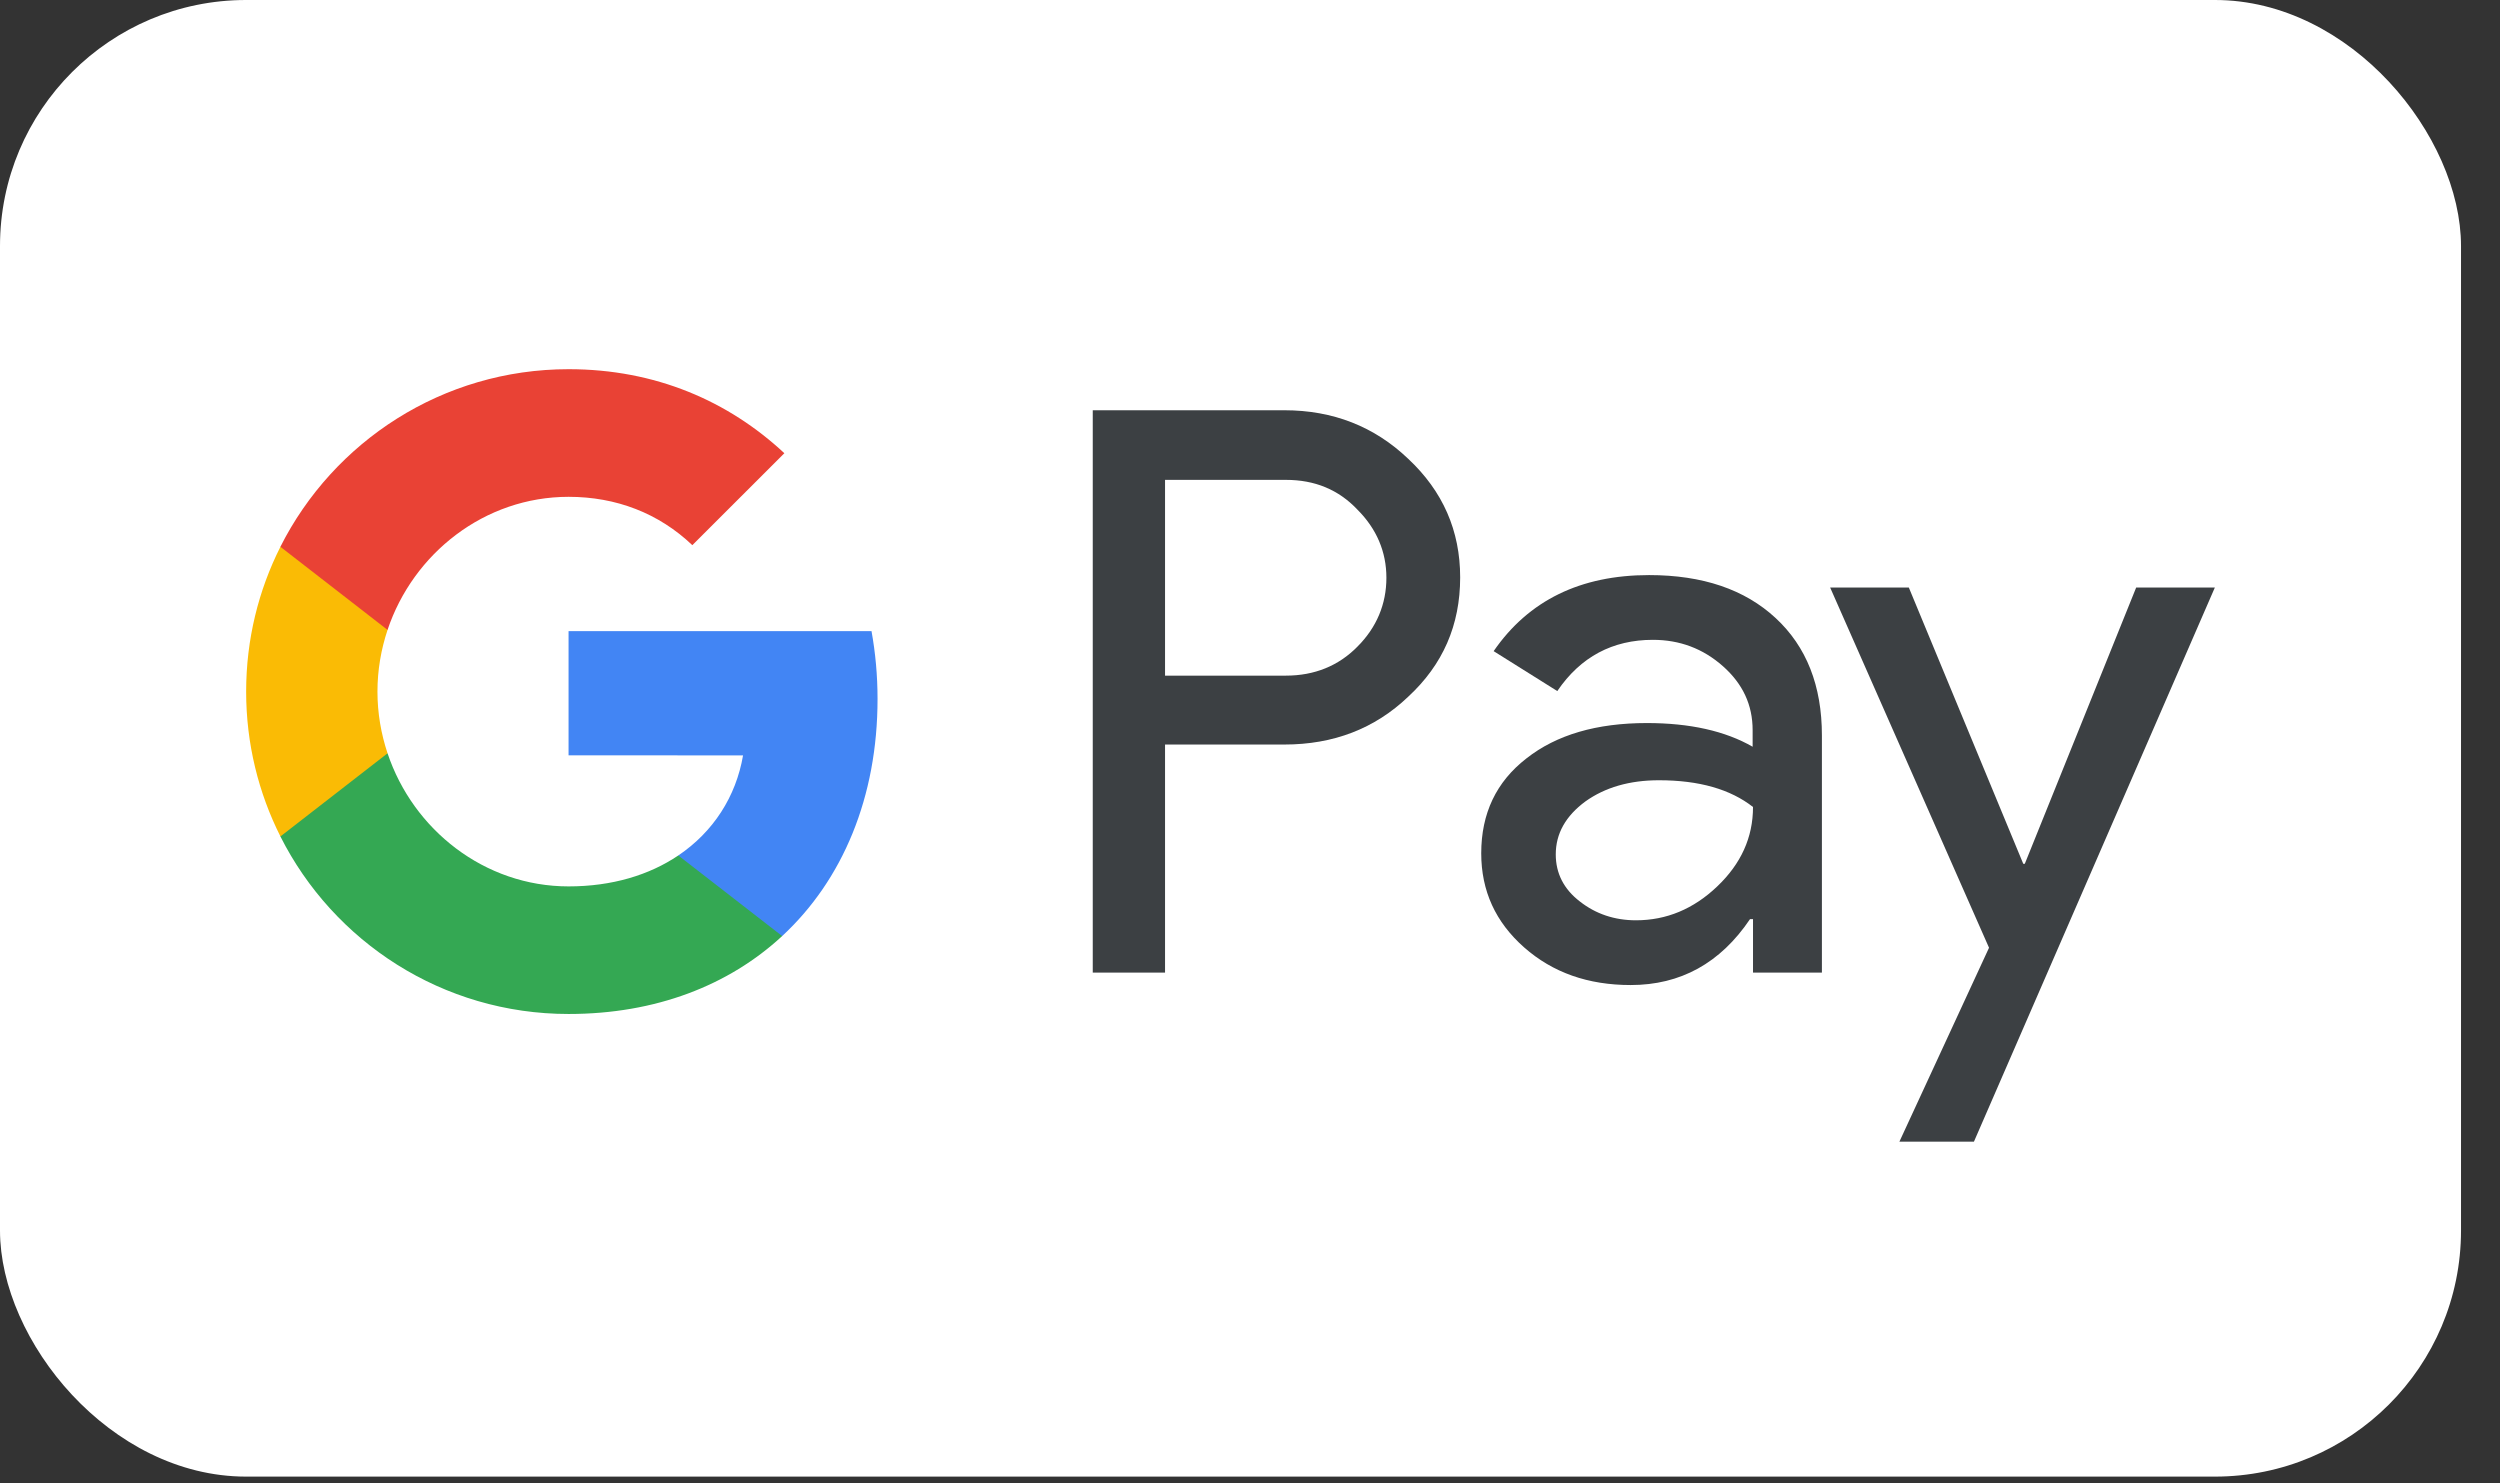
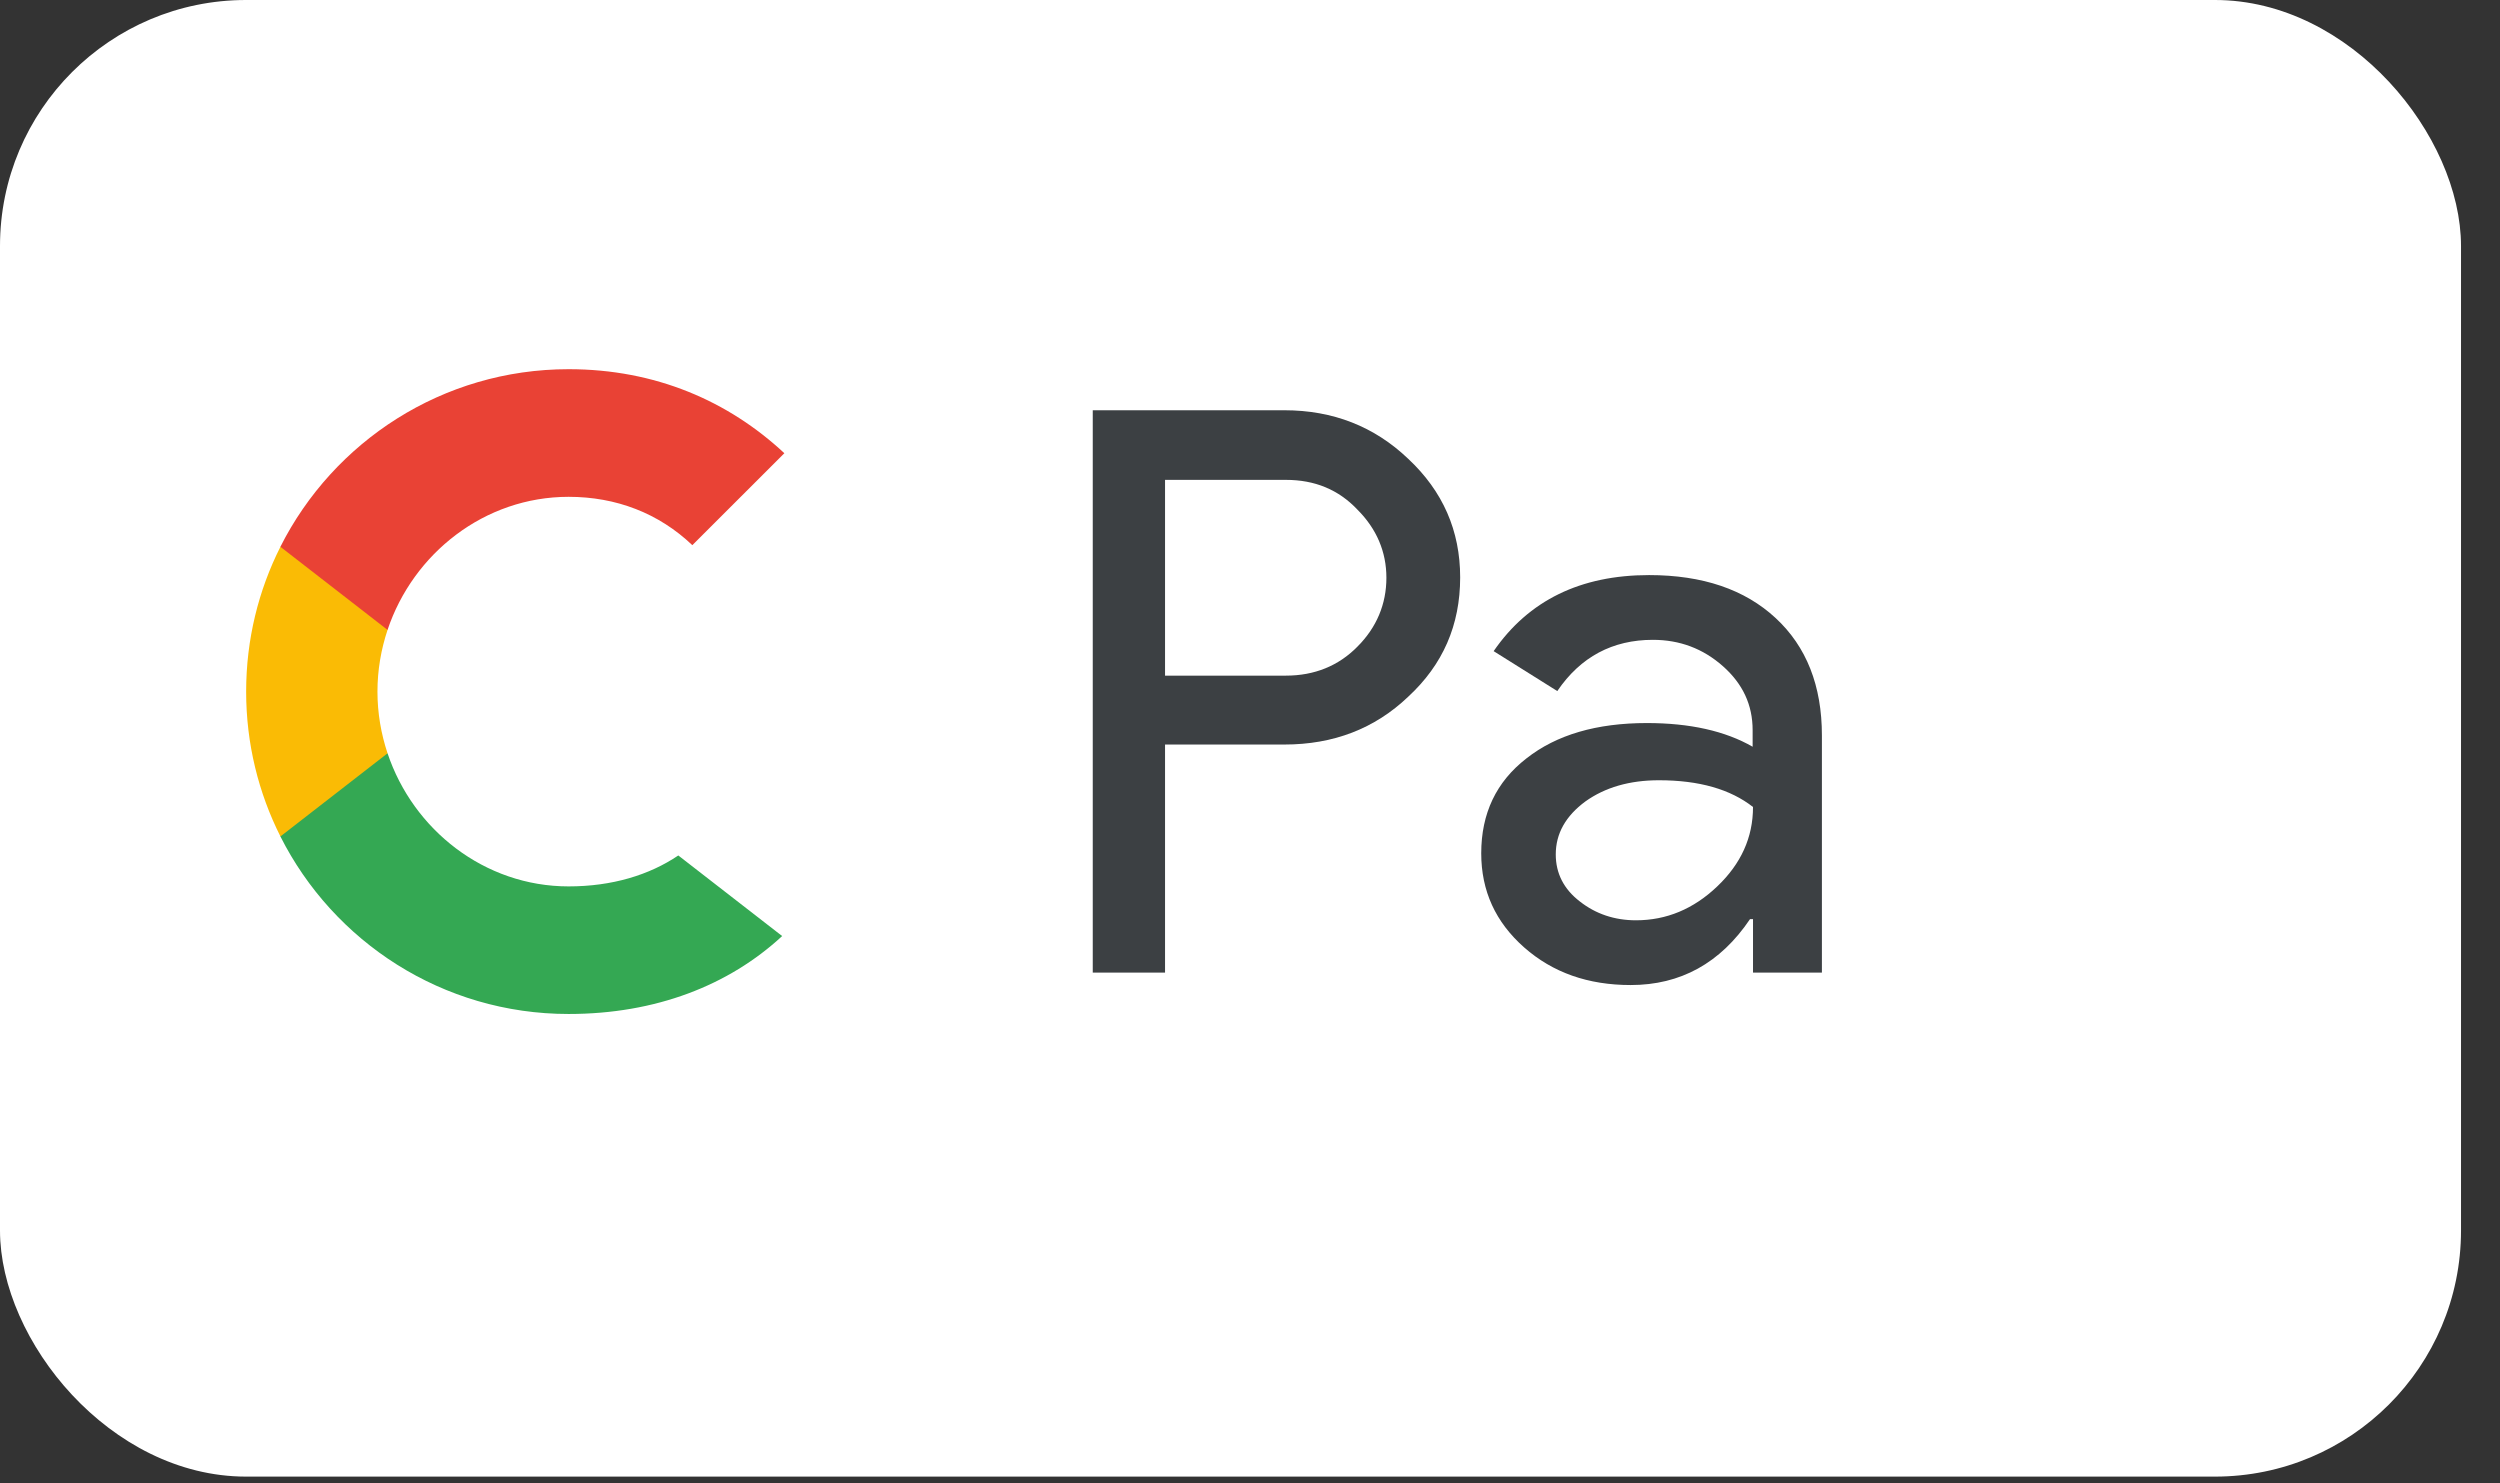
<svg xmlns="http://www.w3.org/2000/svg" fill="none" viewBox="0 0 59 35" height="35" width="59">
  <rect x="0" y="0" width="59" height="35" fill="#333333" stroke="none" />
  <rect fill="white" rx="5.808" height="34.848" width="58.08" />
  <path fill="#3C4043" d="M27.495 17.58V22.954H25.789V9.682H30.311C31.457 9.682 32.434 10.064 33.234 10.828C34.051 11.592 34.46 12.525 34.46 13.626C34.46 14.755 34.051 15.687 33.234 16.442C32.443 17.198 31.466 17.571 30.311 17.571H27.495V17.58ZM27.495 11.316V15.945H30.347C31.022 15.945 31.59 15.714 32.035 15.261C32.488 14.808 32.719 14.257 32.719 13.635C32.719 13.022 32.488 12.48 32.035 12.027C31.59 11.556 31.031 11.325 30.347 11.325H27.495V11.316Z" />
  <path fill="#3C4043" d="M38.919 13.572C40.181 13.572 41.176 13.91 41.904 14.585C42.633 15.26 42.997 16.184 42.997 17.357V22.954H41.371V21.692H41.3C40.599 22.732 39.657 23.247 38.484 23.247C37.48 23.247 36.645 22.954 35.97 22.359C35.295 21.763 34.957 21.026 34.957 20.138C34.957 19.196 35.312 18.45 36.023 17.899C36.734 17.339 37.684 17.064 38.866 17.064C39.879 17.064 40.714 17.25 41.362 17.623V17.233C41.362 16.637 41.132 16.14 40.661 15.722C40.19 15.305 39.639 15.1 39.008 15.1C38.058 15.1 37.302 15.5 36.752 16.309L35.25 15.367C36.076 14.168 37.302 13.572 38.919 13.572ZM36.716 20.164C36.716 20.608 36.903 20.982 37.285 21.275C37.658 21.568 38.102 21.719 38.608 21.719C39.328 21.719 39.968 21.453 40.527 20.919C41.087 20.386 41.371 19.765 41.371 19.045C40.838 18.627 40.101 18.414 39.15 18.414C38.457 18.414 37.88 18.583 37.418 18.912C36.947 19.258 36.716 19.676 36.716 20.164Z" />
-   <path fill="#3C4043" d="M52.271 13.865L46.585 26.943H44.826L46.941 22.367L43.191 13.865H45.048L47.749 20.386H47.785L50.414 13.865H52.271Z" />
-   <path fill="#4285F4" d="M20.71 16.495C20.71 15.938 20.66 15.406 20.568 14.895H13.418V17.826L17.536 17.827C17.369 18.803 16.831 19.634 16.008 20.189V22.091H18.459C19.89 20.766 20.71 18.808 20.71 16.495Z" />
  <path fill="#34A853" d="M16.008 20.189C15.325 20.65 14.447 20.919 13.419 20.919C11.433 20.919 9.749 19.581 9.146 17.777H6.617V19.739C7.87 22.225 10.444 23.93 13.419 23.93C15.475 23.93 17.202 23.254 18.459 22.091L16.008 20.189Z" />
  <path fill="#FABB05" d="M8.908 16.322C8.908 15.816 8.993 15.326 9.146 14.866V12.904H6.618C6.1 13.932 5.809 15.092 5.809 16.322C5.809 17.552 6.101 18.712 6.618 19.74L9.146 17.778C8.993 17.318 8.908 16.828 8.908 16.322Z" />
  <path fill="#E94235" d="M13.419 11.725C14.541 11.725 15.546 12.111 16.339 12.866L18.511 10.696C17.192 9.467 15.472 8.713 13.419 8.713C10.445 8.713 7.87 10.419 6.617 12.904L9.146 14.866C9.749 13.063 11.433 11.725 13.419 11.725Z" />
</svg>